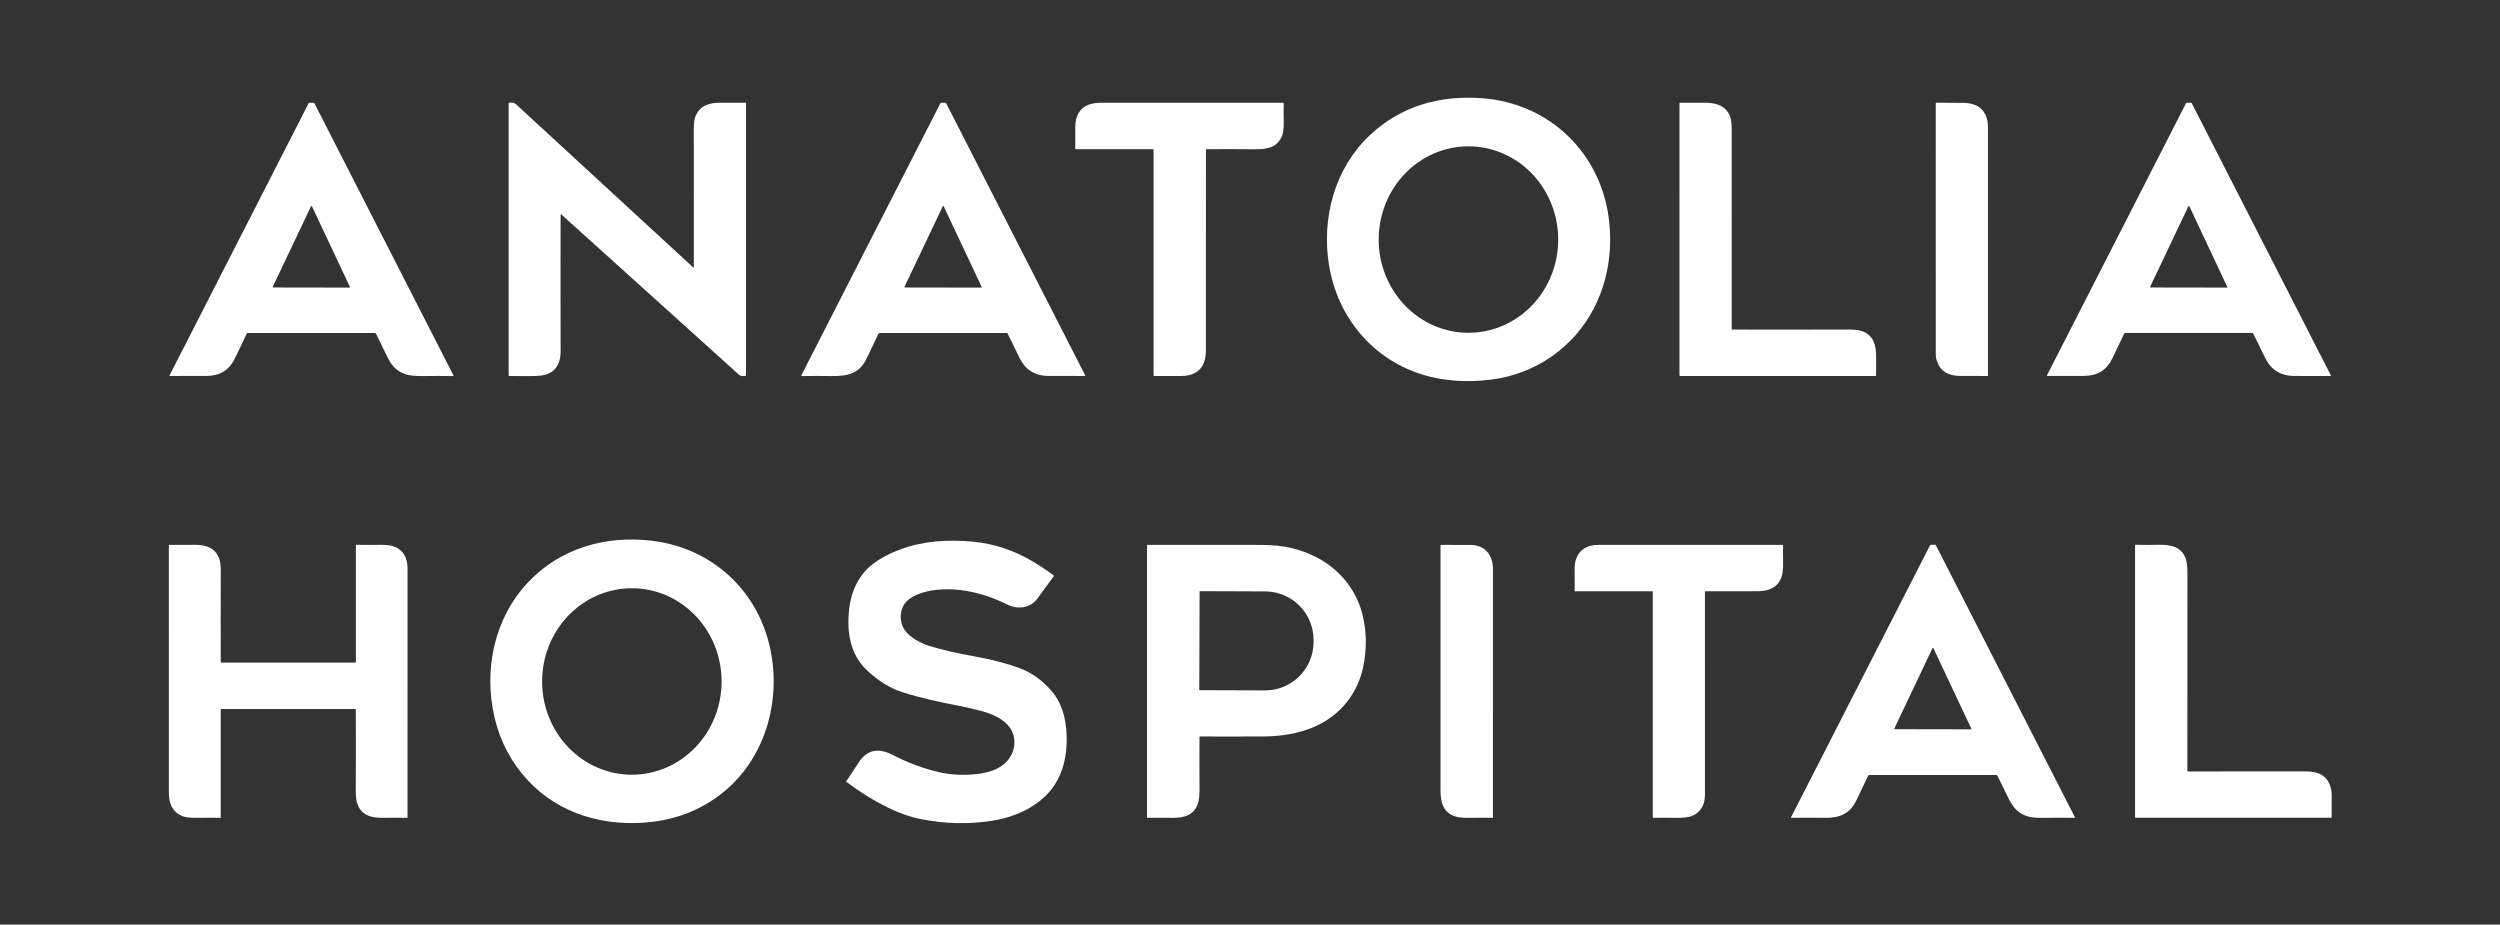
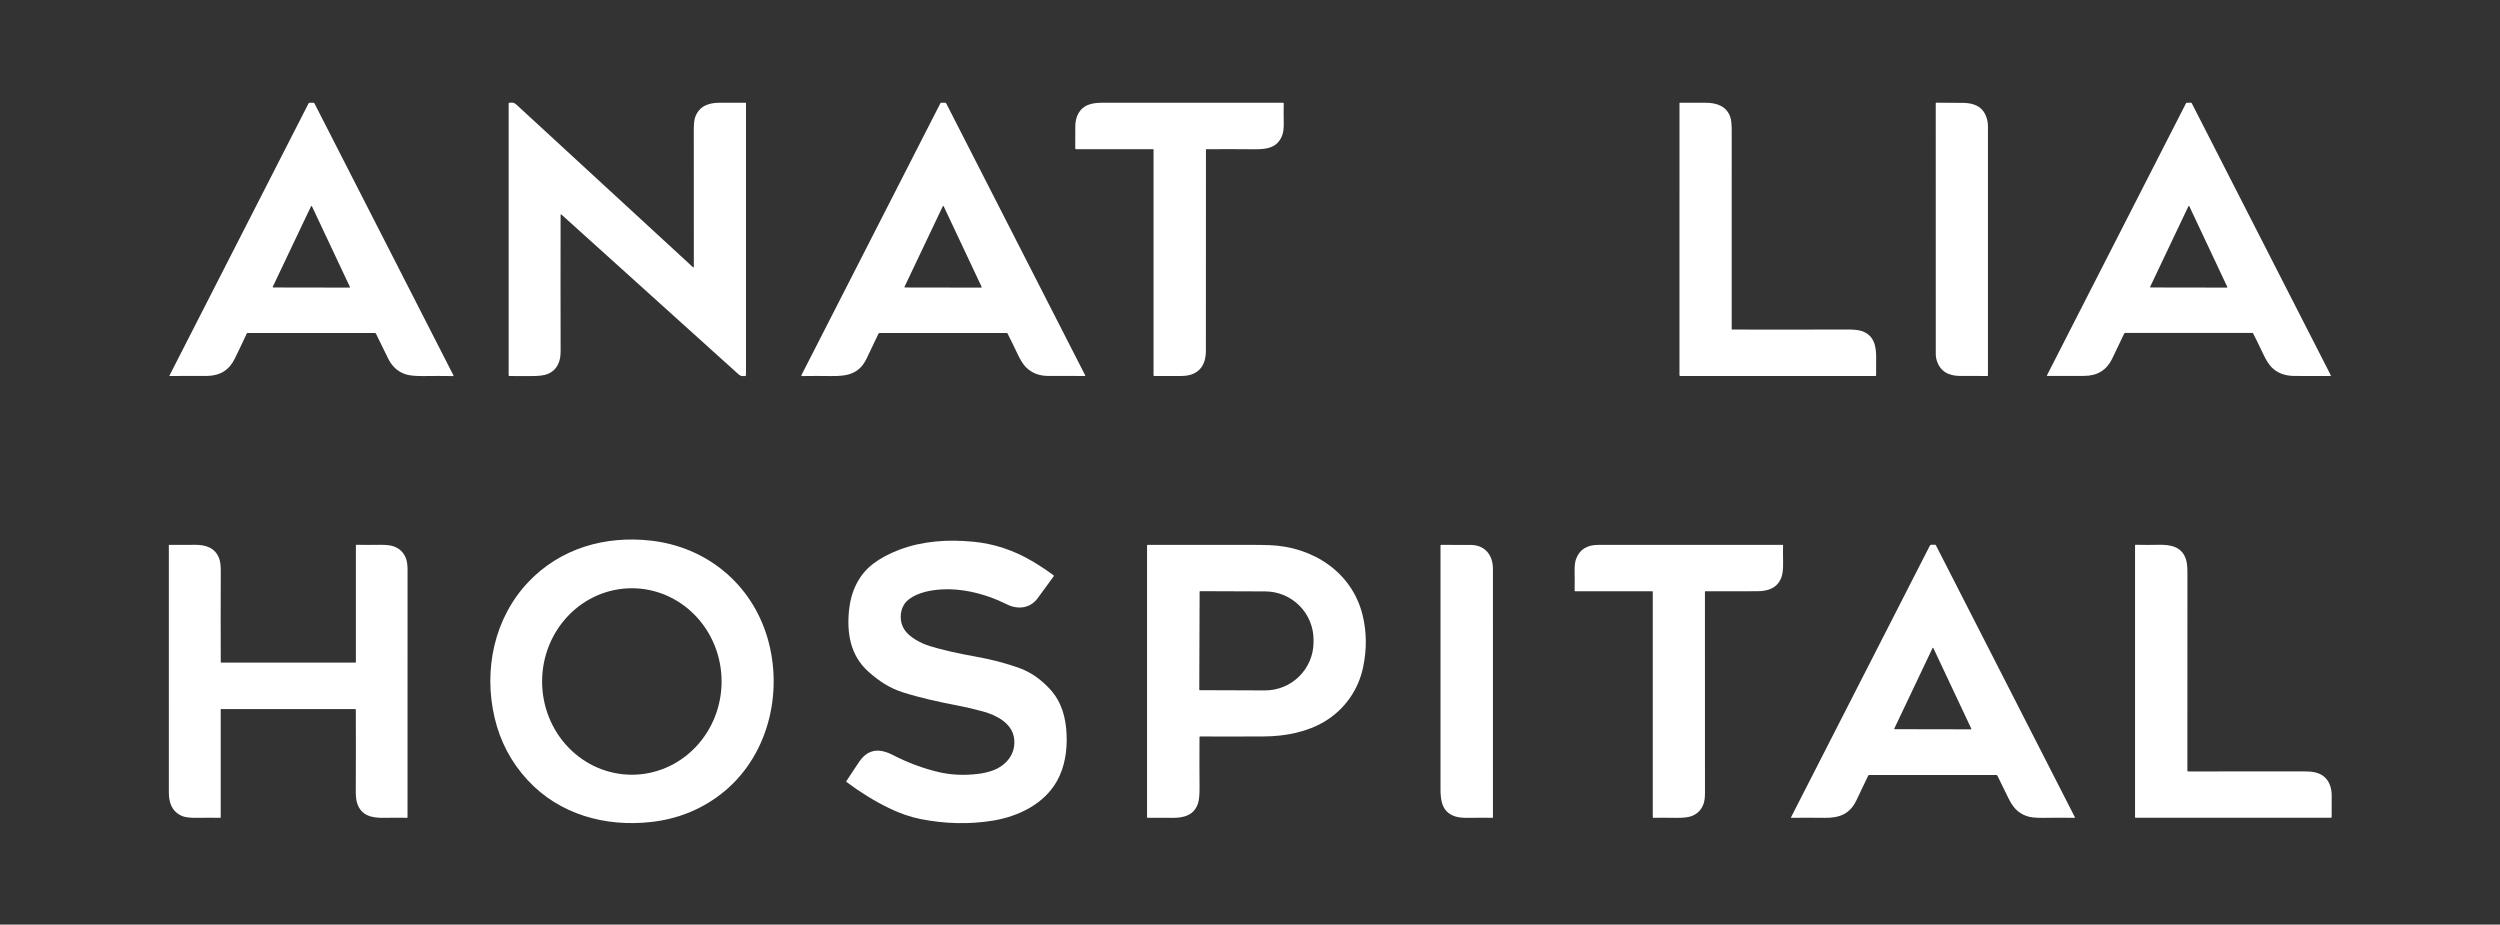
<svg xmlns="http://www.w3.org/2000/svg" width="411" height="152" viewBox="0 0 411 152" fill="none">
  <rect x="0" y="0" width="411" height="152" fill="#333333" stroke="none" />
-   <path d="M218.488 43.578C217.234 35.821 219.429 27.657 225.212 22.215C230.331 17.394 236.81 15.607 243.772 16.155C254.848 17.025 263.299 25.274 264.531 36.289C265.091 41.277 264.331 46.245 262.032 50.695C258.709 57.13 252.397 61.503 245.159 62.408C241.228 62.898 237.579 62.659 234.213 61.691C225.778 59.263 219.881 52.189 218.488 43.578ZM241.413 54.711C245.327 54.711 249.08 53.096 251.847 50.221C254.615 47.347 256.169 43.448 256.169 39.382C256.169 35.316 254.615 31.418 251.847 28.543C249.08 25.668 245.327 24.053 241.413 24.053C237.499 24.053 233.746 25.668 230.979 28.543C228.211 31.418 226.657 35.316 226.657 39.382C226.657 43.448 228.211 47.347 230.979 50.221C233.746 53.096 237.499 54.711 241.413 54.711Z" fill="white" />
  <path d="M61.811 54.864C61.792 54.827 61.763 54.795 61.728 54.773C61.693 54.751 61.652 54.74 61.611 54.74H40.711C40.681 54.74 40.652 54.748 40.626 54.764C40.601 54.78 40.581 54.803 40.568 54.83C39.906 56.255 39.245 57.64 38.584 58.985C37.669 60.849 36.147 61.788 34.018 61.802C31.934 61.815 29.891 61.818 27.89 61.811C27.883 61.811 27.876 61.809 27.87 61.806C27.864 61.803 27.859 61.798 27.856 61.792C27.852 61.787 27.85 61.78 27.85 61.774C27.849 61.767 27.851 61.76 27.854 61.754L50.72 17.011C50.763 16.926 50.833 16.884 50.928 16.885L51.511 16.892C51.551 16.892 51.591 16.906 51.627 16.931C51.663 16.956 51.694 16.991 51.716 17.033L74.546 61.708C74.552 61.72 74.555 61.734 74.555 61.748C74.554 61.762 74.55 61.775 74.543 61.787C74.535 61.799 74.525 61.809 74.512 61.816C74.5 61.823 74.486 61.826 74.472 61.826C72.748 61.801 71.146 61.8 69.665 61.823C68.313 61.845 67.303 61.744 66.636 61.52C65.398 61.105 64.456 60.244 63.808 58.937C63.123 57.555 62.457 56.197 61.811 54.864ZM44.845 47.142C44.839 47.154 44.836 47.169 44.837 47.183C44.838 47.197 44.842 47.211 44.85 47.223C44.857 47.235 44.868 47.245 44.88 47.252C44.893 47.258 44.907 47.262 44.921 47.262L57.447 47.283C57.462 47.283 57.475 47.279 57.488 47.272C57.5 47.265 57.511 47.255 57.518 47.243C57.526 47.231 57.53 47.218 57.531 47.203C57.532 47.189 57.529 47.175 57.523 47.162L51.283 33.913C51.276 33.899 51.265 33.887 51.252 33.878C51.239 33.87 51.223 33.865 51.207 33.865C51.191 33.865 51.176 33.87 51.163 33.878C51.149 33.887 51.138 33.899 51.132 33.913L44.845 47.142Z" fill="white" />
  <path d="M92.162 35.368C92.147 42.706 92.149 50.173 92.166 57.77C92.169 59.407 91.625 60.825 90.036 61.485C89.444 61.73 88.471 61.843 87.115 61.824C85.91 61.807 84.79 61.805 83.756 61.819C83.739 61.819 83.722 61.816 83.706 61.809C83.689 61.803 83.675 61.793 83.662 61.781C83.65 61.768 83.64 61.754 83.634 61.737C83.627 61.721 83.624 61.704 83.624 61.686V17.008C83.624 16.937 83.659 16.898 83.729 16.893C84.275 16.846 84.487 16.822 84.944 17.242C94.601 26.137 104.268 35.04 113.946 43.95C113.957 43.959 113.97 43.966 113.983 43.968C113.997 43.971 114.012 43.969 114.024 43.963C114.037 43.958 114.048 43.949 114.056 43.937C114.063 43.926 114.067 43.912 114.067 43.898C114.071 36.436 114.069 28.93 114.058 21.381C114.056 20.376 114.137 19.655 114.301 19.219C114.978 17.41 116.521 16.893 118.303 16.891C119.751 16.889 121.17 16.887 122.557 16.887C122.569 16.887 122.58 16.89 122.59 16.894C122.601 16.898 122.61 16.904 122.618 16.912C122.626 16.92 122.633 16.929 122.637 16.94C122.641 16.95 122.644 16.961 122.644 16.972C122.648 31.903 122.648 46.66 122.642 61.243C122.642 61.394 122.634 61.553 122.619 61.721C122.613 61.786 122.576 61.819 122.511 61.821C122.075 61.827 121.799 61.886 121.429 61.552C111.754 52.822 102.053 44.07 92.326 35.296C92.217 35.197 92.162 35.221 92.162 35.368Z" fill="white" />
  <path d="M165.481 54.74H144.67C144.538 54.74 144.444 54.799 144.388 54.919C143.757 56.267 143.118 57.609 142.471 58.945C141.256 61.454 139.356 61.861 136.647 61.823C135.052 61.8 133.454 61.8 131.853 61.824C131.834 61.825 131.817 61.82 131.801 61.812C131.785 61.803 131.771 61.79 131.762 61.775C131.752 61.759 131.747 61.742 131.746 61.723C131.745 61.705 131.749 61.687 131.758 61.671L154.591 16.988C154.624 16.924 154.677 16.891 154.748 16.89L155.349 16.883C155.448 16.882 155.521 16.925 155.567 17.014L178.412 61.716C178.417 61.726 178.419 61.737 178.419 61.748C178.418 61.759 178.415 61.77 178.409 61.78C178.403 61.789 178.395 61.797 178.385 61.802C178.375 61.808 178.364 61.811 178.353 61.811C176.218 61.819 174.181 61.815 172.243 61.8C170.817 61.79 169.631 61.32 168.684 60.391C168.237 59.952 167.774 59.224 167.293 58.206C166.738 57.032 166.19 55.911 165.648 54.841C165.613 54.773 165.557 54.74 165.481 54.74ZM148.703 47.145C148.697 47.158 148.694 47.172 148.695 47.186C148.695 47.2 148.7 47.214 148.707 47.225C148.715 47.237 148.726 47.247 148.738 47.254C148.75 47.261 148.764 47.264 148.779 47.264L161.308 47.284C161.322 47.285 161.336 47.281 161.348 47.275C161.361 47.268 161.371 47.258 161.379 47.247C161.386 47.235 161.391 47.222 161.392 47.208C161.393 47.194 161.39 47.18 161.384 47.167L155.141 33.911C155.134 33.897 155.123 33.885 155.11 33.877C155.097 33.869 155.082 33.865 155.067 33.865C155.051 33.865 155.036 33.869 155.023 33.877C155.01 33.885 155 33.897 154.993 33.911L148.703 47.145Z" fill="white" />
  <path d="M189.642 24.589C189.642 24.572 189.635 24.555 189.623 24.543C189.611 24.53 189.594 24.524 189.577 24.524L176.925 24.53C176.905 24.53 176.885 24.526 176.866 24.519C176.848 24.511 176.831 24.5 176.817 24.485C176.803 24.471 176.792 24.454 176.784 24.436C176.776 24.417 176.773 24.397 176.773 24.377C176.78 23.198 176.782 22.017 176.778 20.837C176.775 19.195 177.438 17.742 179.049 17.184C179.768 16.936 180.564 16.889 181.328 16.889C191.093 16.888 200.958 16.887 210.923 16.886C210.939 16.886 210.955 16.889 210.97 16.895C210.985 16.901 210.998 16.911 211.01 16.922C211.021 16.934 211.03 16.948 211.035 16.963C211.041 16.978 211.044 16.994 211.044 17.01C211.025 18.035 211.026 19.09 211.047 20.173C211.065 21.084 210.978 21.788 210.783 22.284C210.017 24.246 208.354 24.556 206.324 24.539C203.627 24.516 200.96 24.513 198.321 24.529C198.304 24.529 198.288 24.535 198.277 24.547C198.265 24.559 198.259 24.574 198.259 24.591C198.26 35.62 198.256 46.648 198.248 57.675C198.247 60.289 196.882 61.807 194.211 61.81C192.714 61.811 191.233 61.813 189.768 61.815C189.752 61.816 189.735 61.812 189.72 61.806C189.705 61.8 189.691 61.791 189.679 61.779C189.668 61.767 189.658 61.753 189.652 61.738C189.646 61.723 189.642 61.706 189.642 61.69V24.589Z" fill="white" />
  <path d="M284.69 54.092C284.69 54.114 284.698 54.136 284.714 54.153C284.73 54.169 284.752 54.178 284.774 54.178C290.982 54.194 297.295 54.191 303.713 54.171C304.795 54.167 305.585 54.253 306.084 54.428C308.074 55.122 308.464 56.836 308.44 58.838C308.428 59.891 308.425 60.848 308.431 61.712C308.431 61.739 308.421 61.764 308.402 61.783C308.383 61.802 308.358 61.812 308.331 61.812H276.239C276.15 61.812 276.106 61.768 276.106 61.679L276.108 16.967C276.108 16.946 276.116 16.927 276.13 16.912C276.144 16.898 276.163 16.89 276.184 16.89C277.645 16.885 279.067 16.886 280.45 16.893C282.208 16.903 283.838 17.434 284.46 19.248C284.617 19.703 284.694 20.437 284.693 21.45C284.68 31.881 284.679 42.761 284.69 54.092Z" fill="white" />
  <path d="M326.399 18.856C326.679 19.453 326.818 20.089 326.818 20.765C326.821 34.399 326.821 48.051 326.818 61.722C326.818 61.746 326.809 61.768 326.792 61.785C326.775 61.802 326.752 61.811 326.729 61.811C325.21 61.821 323.697 61.818 322.19 61.803C320.251 61.784 319.01 61.002 318.464 59.454C318.316 59.035 318.242 58.63 318.242 58.238C318.243 44.099 318.241 30.354 318.236 17.002C318.236 16.922 318.277 16.882 318.357 16.882C321.144 16.89 322.691 16.902 322.998 16.918C324.475 16.999 325.748 17.461 326.399 18.856Z" fill="white" />
  <path d="M370.403 54.786C370.396 54.772 370.385 54.76 370.371 54.752C370.357 54.743 370.342 54.739 370.326 54.739H349.398C349.306 54.739 349.241 54.781 349.202 54.865C348.545 56.25 347.893 57.614 347.248 58.957C346.345 60.833 344.822 61.78 342.679 61.798C340.672 61.815 338.646 61.819 336.599 61.808C336.512 61.807 336.489 61.768 336.529 61.691L359.376 16.98C359.391 16.952 359.413 16.928 359.44 16.911C359.467 16.895 359.499 16.886 359.531 16.886H360.176C360.247 16.886 360.299 16.918 360.332 16.982L383.176 61.684C383.183 61.698 383.187 61.713 383.186 61.728C383.186 61.743 383.181 61.758 383.173 61.77C383.165 61.783 383.154 61.794 383.141 61.802C383.127 61.809 383.112 61.813 383.097 61.814C381.178 61.814 379.222 61.812 377.229 61.808C375.618 61.804 374.347 61.315 373.414 60.34C372.974 59.88 372.52 59.153 372.052 58.159C371.49 56.965 370.941 55.84 370.403 54.786ZM353.486 47.148C353.48 47.16 353.477 47.173 353.478 47.186C353.479 47.2 353.483 47.213 353.49 47.224C353.497 47.235 353.507 47.245 353.518 47.251C353.53 47.258 353.543 47.261 353.556 47.261L366.097 47.282C366.11 47.282 366.123 47.278 366.134 47.272C366.146 47.266 366.155 47.256 366.162 47.245C366.169 47.234 366.173 47.221 366.174 47.208C366.175 47.195 366.173 47.182 366.167 47.17L359.922 33.902C359.916 33.888 359.906 33.876 359.893 33.867C359.88 33.859 359.865 33.855 359.85 33.855C359.834 33.855 359.82 33.859 359.807 33.867C359.794 33.876 359.784 33.888 359.777 33.902L353.486 47.148Z" fill="white" />
  <path d="M107.072 88.886C116.183 89.937 123.514 95.985 126.137 104.746C128.89 113.941 126.242 124.662 118.416 130.632C115.093 133.166 111.286 134.669 106.996 135.141C99.46 135.969 91.963 133.881 86.767 128.28C84.057 125.359 82.239 121.931 81.313 117.996C79.465 110.137 81.239 101.638 86.822 95.723C92.102 90.129 99.51 88.013 107.072 88.886ZM103.875 127.365C107.789 127.365 111.542 125.75 114.309 122.875C117.076 120 118.63 116.101 118.63 112.036C118.63 110.023 118.248 108.029 117.507 106.17C116.766 104.31 115.679 102.62 114.309 101.197C112.939 99.773 111.312 98.644 109.522 97.874C107.732 97.103 105.813 96.707 103.875 96.707C99.962 96.707 96.209 98.322 93.442 101.197C90.675 104.071 89.121 107.97 89.121 112.036C89.121 116.101 90.675 120 93.442 122.875C96.209 125.75 99.962 127.365 103.875 127.365Z" fill="white" />
  <path d="M154.333 126.933C156.426 127.427 158.572 127.486 160.709 127.239C161.513 127.148 162.286 126.978 163.027 126.731C165.379 125.949 167.083 123.933 166.713 121.352C166.359 118.89 163.833 117.574 161.6 116.962C160.154 116.567 158.776 116.245 157.464 115.995C154.46 115.423 151.369 114.751 148.417 113.816C146.28 113.137 144.476 111.962 142.723 110.382C139.774 107.722 139.197 104.045 139.583 100.275C139.888 97.287 141.143 94.517 143.533 92.694C144.724 91.785 146.178 91.008 147.895 90.361C151.741 88.916 155.849 88.661 160.018 89.059C163.376 89.379 166.578 90.431 169.625 92.213C170.837 92.923 172.024 93.707 173.185 94.564C173.259 94.618 173.269 94.682 173.216 94.757C172.328 95.998 171.444 97.208 170.564 98.385C169.341 100.024 167.326 100.244 165.577 99.374C161.784 97.487 157.429 96.44 153.344 97.05C151.703 97.294 149.477 97.975 148.594 99.446C147.888 100.621 147.898 102.298 148.667 103.488C149.516 104.805 151.462 105.787 152.864 106.216C154.901 106.838 157.391 107.412 160.335 107.935C162.792 108.371 165.4 109.014 167.754 109.894C169.537 110.562 171.181 111.722 172.686 113.375C174.536 115.408 175.227 117.985 175.346 120.718C175.463 123.397 175.065 126.04 173.795 128.347C171.719 132.121 167.473 134.219 163.232 134.912C159.376 135.541 155.41 135.454 151.332 134.65C149.66 134.32 147.916 133.714 146.101 132.83C143.747 131.684 141.429 130.255 139.149 128.542C139.133 128.53 139.122 128.513 139.119 128.493C139.116 128.474 139.12 128.454 139.132 128.437C139.807 127.428 140.478 126.412 141.144 125.389C142.644 123.084 144.543 122.961 146.857 124.157C149.262 125.399 151.754 126.324 154.333 126.933Z" fill="white" />
  <path d="M58.496 116.69C58.496 116.608 58.456 116.567 58.374 116.567L36.358 116.573C36.338 116.573 36.319 116.58 36.305 116.594C36.291 116.608 36.284 116.627 36.284 116.647V134.383C36.284 134.392 36.282 134.4 36.278 134.408C36.275 134.416 36.27 134.424 36.263 134.43C36.257 134.436 36.249 134.441 36.241 134.444C36.233 134.447 36.224 134.448 36.215 134.448C35.014 134.43 33.768 134.43 32.475 134.45C31.295 134.468 30.455 134.372 29.954 134.161C28.264 133.444 27.759 131.986 27.759 130.282C27.76 116.75 27.759 103.198 27.757 89.627C27.757 89.591 27.776 89.572 27.814 89.572C29.167 89.587 30.549 89.585 31.958 89.567C33.812 89.544 35.394 90.032 36.046 91.86C36.216 92.336 36.299 93.005 36.296 93.867C36.276 98.9 36.274 103.888 36.291 108.831C36.291 108.859 36.301 108.885 36.321 108.904C36.341 108.924 36.368 108.935 36.396 108.935H58.397C58.47 108.935 58.507 108.899 58.507 108.826V89.644C58.507 89.634 58.509 89.623 58.513 89.613C58.517 89.603 58.523 89.594 58.531 89.587C58.539 89.579 58.548 89.573 58.558 89.569C58.568 89.565 58.579 89.563 58.59 89.564C59.882 89.589 61.151 89.591 62.398 89.569C63.455 89.55 64.249 89.642 64.78 89.843C65.747 90.209 66.405 90.875 66.754 91.841C66.922 92.302 67.005 92.931 67.004 93.728C67.001 107.319 66.999 120.868 66.997 134.376C66.997 134.385 66.996 134.394 66.992 134.402C66.989 134.411 66.984 134.418 66.977 134.425C66.971 134.431 66.963 134.436 66.955 134.44C66.947 134.443 66.938 134.445 66.928 134.445C65.682 134.426 64.424 134.428 63.154 134.45C61.171 134.484 59.463 134.136 58.753 132.165C58.575 131.671 58.488 130.998 58.491 130.146C58.512 125.686 58.514 121.2 58.496 116.69Z" fill="white" />
  <path d="M197.196 121.198C197.18 124.187 197.183 126.94 197.204 129.456C197.214 130.63 197.135 131.483 196.97 132.016C196.36 133.985 194.687 134.475 192.77 134.452C191.3 134.434 189.937 134.432 188.681 134.447C188.667 134.447 188.653 134.444 188.64 134.439C188.627 134.434 188.615 134.426 188.605 134.416C188.596 134.407 188.588 134.395 188.582 134.382C188.577 134.37 188.574 134.356 188.574 134.342V89.673C188.574 89.647 188.584 89.623 188.602 89.604C188.621 89.586 188.645 89.576 188.671 89.576C194.4 89.579 200.139 89.579 205.888 89.578C206.977 89.578 207.933 89.593 208.755 89.624C215.829 89.891 222.309 94.052 224.029 101.199C224.68 103.91 224.708 106.717 224.113 109.619C223.345 113.377 221.094 116.602 217.815 118.586C214.89 120.355 211.297 121.048 207.837 121.07C204.271 121.092 200.765 121.094 197.318 121.077C197.237 121.076 197.196 121.116 197.196 121.198ZM197.216 97.283L197.161 113.372C197.161 113.384 197.164 113.396 197.168 113.408C197.173 113.419 197.18 113.429 197.189 113.438C197.197 113.446 197.207 113.453 197.219 113.458C197.23 113.463 197.242 113.465 197.254 113.465L207.959 113.503C209.005 113.507 210.041 113.304 211.008 112.908C211.975 112.511 212.855 111.928 213.597 111.191C214.339 110.455 214.928 109.58 215.332 108.616C215.735 107.651 215.945 106.617 215.948 105.572V105.214C215.952 104.169 215.75 103.133 215.353 102.166C214.956 101.199 214.373 100.32 213.636 99.578C212.899 98.837 212.024 98.247 211.059 97.844C210.095 97.441 209.06 97.231 208.014 97.228L197.311 97.19C197.299 97.19 197.287 97.192 197.275 97.197C197.264 97.201 197.253 97.208 197.244 97.216C197.235 97.225 197.228 97.236 197.224 97.247C197.219 97.258 197.216 97.271 197.216 97.283Z" fill="white" />
  <path d="M241.825 89.59C244.151 89.61 245.437 91.289 245.437 93.496C245.445 107.284 245.446 120.912 245.44 134.38C245.44 134.397 245.433 134.414 245.421 134.426C245.409 134.438 245.392 134.445 245.375 134.445C244.122 134.429 242.797 134.431 241.399 134.452C240.457 134.466 239.724 134.385 239.2 134.209C237.184 133.534 236.819 131.813 236.82 129.817C236.832 116.162 236.832 102.782 236.82 89.678C236.82 89.651 236.831 89.625 236.85 89.606C236.869 89.587 236.895 89.576 236.922 89.576C238.538 89.571 240.173 89.576 241.825 89.59Z" fill="white" />
  <path d="M280.376 97.202C280.354 97.202 280.332 97.211 280.316 97.226C280.3 97.242 280.291 97.263 280.291 97.285C280.294 108.182 280.295 119.211 280.297 130.372C280.297 131.088 280.226 131.659 280.085 132.085C279.742 133.11 279.067 133.808 278.06 134.18C277.491 134.39 276.58 134.481 275.325 134.452C274.103 134.425 272.937 134.424 271.828 134.451C271.814 134.451 271.799 134.449 271.786 134.443C271.772 134.438 271.76 134.43 271.749 134.42C271.739 134.41 271.731 134.398 271.725 134.384C271.719 134.371 271.716 134.357 271.716 134.342V97.274C271.716 97.255 271.709 97.237 271.695 97.223C271.682 97.21 271.663 97.202 271.644 97.202L258.938 97.204C258.929 97.204 258.92 97.202 258.912 97.198C258.903 97.195 258.895 97.189 258.889 97.183C258.883 97.176 258.878 97.168 258.874 97.16C258.871 97.151 258.869 97.142 258.869 97.133C258.887 96.074 258.886 94.986 258.866 93.868C258.851 93.032 258.929 92.379 259.1 91.909C259.667 90.355 260.887 89.578 262.762 89.578C272.866 89.579 282.972 89.579 293.08 89.576C293.088 89.576 293.095 89.578 293.103 89.581C293.11 89.584 293.116 89.588 293.122 89.594C293.127 89.6 293.132 89.606 293.134 89.614C293.137 89.621 293.139 89.629 293.138 89.636C293.12 90.485 293.121 91.393 293.142 92.361C293.166 93.53 293.068 94.397 292.847 94.962C292.156 96.73 290.616 97.195 288.858 97.198C286.204 97.205 283.377 97.207 280.376 97.202Z" fill="white" />
  <path d="M307.125 127.528C306.487 128.868 305.841 130.22 305.188 131.584C304.095 133.86 302.362 134.482 299.949 134.452C298.098 134.429 296.273 134.428 294.472 134.447C294.425 134.447 294.412 134.426 294.433 134.385L317.266 89.705C317.289 89.661 317.323 89.624 317.365 89.598C317.407 89.572 317.456 89.558 317.506 89.557L318.107 89.554C318.181 89.554 318.234 89.586 318.267 89.652L341.125 134.378C341.129 134.385 341.13 134.394 341.13 134.402C341.13 134.41 341.127 134.418 341.123 134.425C341.118 134.432 341.112 134.438 341.104 134.442C341.097 134.446 341.089 134.449 341.08 134.449C339.331 134.427 337.571 134.429 335.798 134.454C334.71 134.469 333.869 134.381 333.275 134.19C331.628 133.658 330.82 132.555 330.068 130.982C329.502 129.795 328.938 128.643 328.376 127.528C328.337 127.451 328.274 127.412 328.188 127.412H307.307C307.222 127.412 307.161 127.451 307.125 127.528ZM311.421 119.781C311.416 119.792 311.414 119.803 311.414 119.815C311.415 119.826 311.419 119.838 311.425 119.847C311.431 119.857 311.44 119.865 311.45 119.871C311.46 119.876 311.471 119.879 311.483 119.879L324.023 119.902C324.035 119.902 324.046 119.899 324.057 119.894C324.067 119.888 324.076 119.88 324.082 119.87C324.089 119.861 324.092 119.849 324.093 119.838C324.094 119.826 324.092 119.814 324.087 119.804L317.838 106.533C317.833 106.522 317.824 106.512 317.813 106.505C317.802 106.498 317.789 106.495 317.776 106.495C317.763 106.495 317.751 106.498 317.74 106.505C317.729 106.512 317.72 106.522 317.714 106.533L311.421 119.781Z" fill="white" />
  <path d="M359.679 126.803C359.74 126.817 359.802 126.825 359.865 126.825C366.377 126.826 372.669 126.824 378.74 126.82C379.884 126.818 380.999 126.892 381.921 127.557C382.917 128.276 383.329 129.528 383.329 130.726C383.329 131.938 383.328 133.14 383.324 134.332C383.324 134.361 383.312 134.388 383.291 134.409C383.271 134.429 383.243 134.44 383.214 134.44H351.064C351.048 134.44 351.032 134.434 351.021 134.422C351.009 134.411 351.002 134.395 351.002 134.378V89.64C351.002 89.587 351.029 89.561 351.082 89.562C352.317 89.591 353.572 89.592 354.847 89.566C356.91 89.523 358.695 89.873 359.378 91.969C359.534 92.453 359.612 93.193 359.612 94.189C359.612 104.933 359.61 115.773 359.605 126.708C359.605 126.73 359.612 126.751 359.626 126.768C359.639 126.785 359.658 126.797 359.679 126.803Z" fill="white" />
</svg>